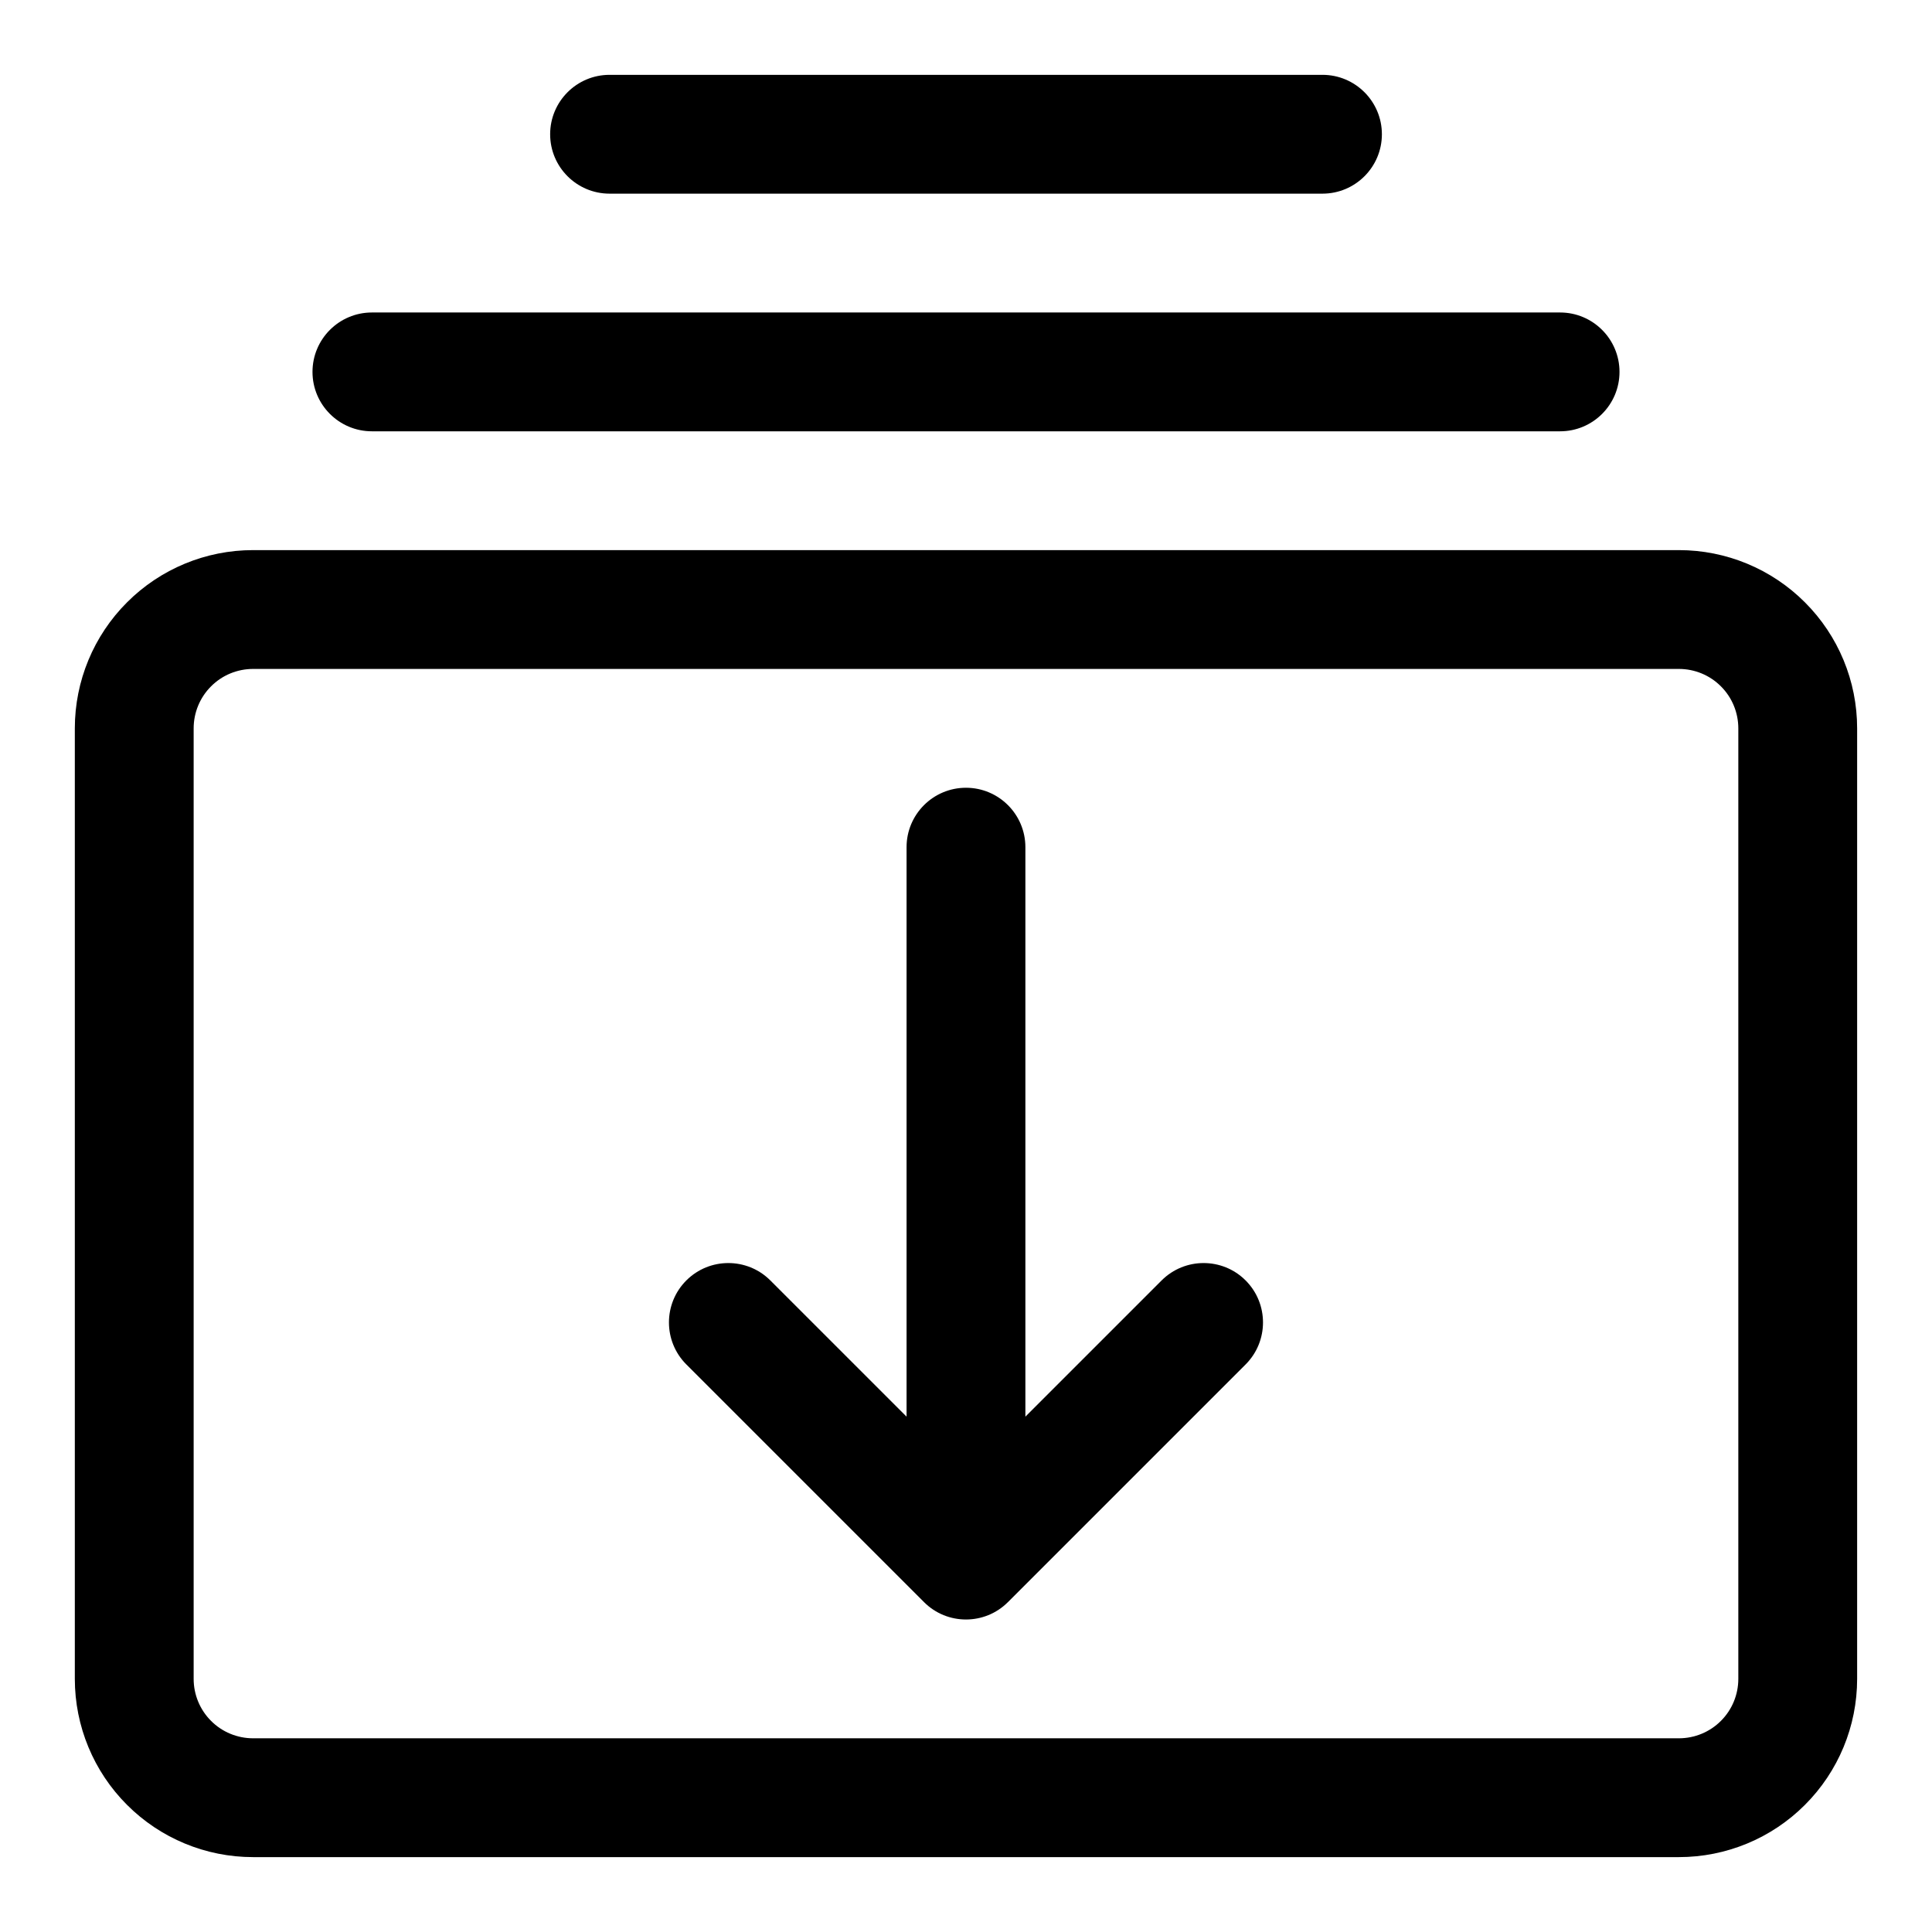
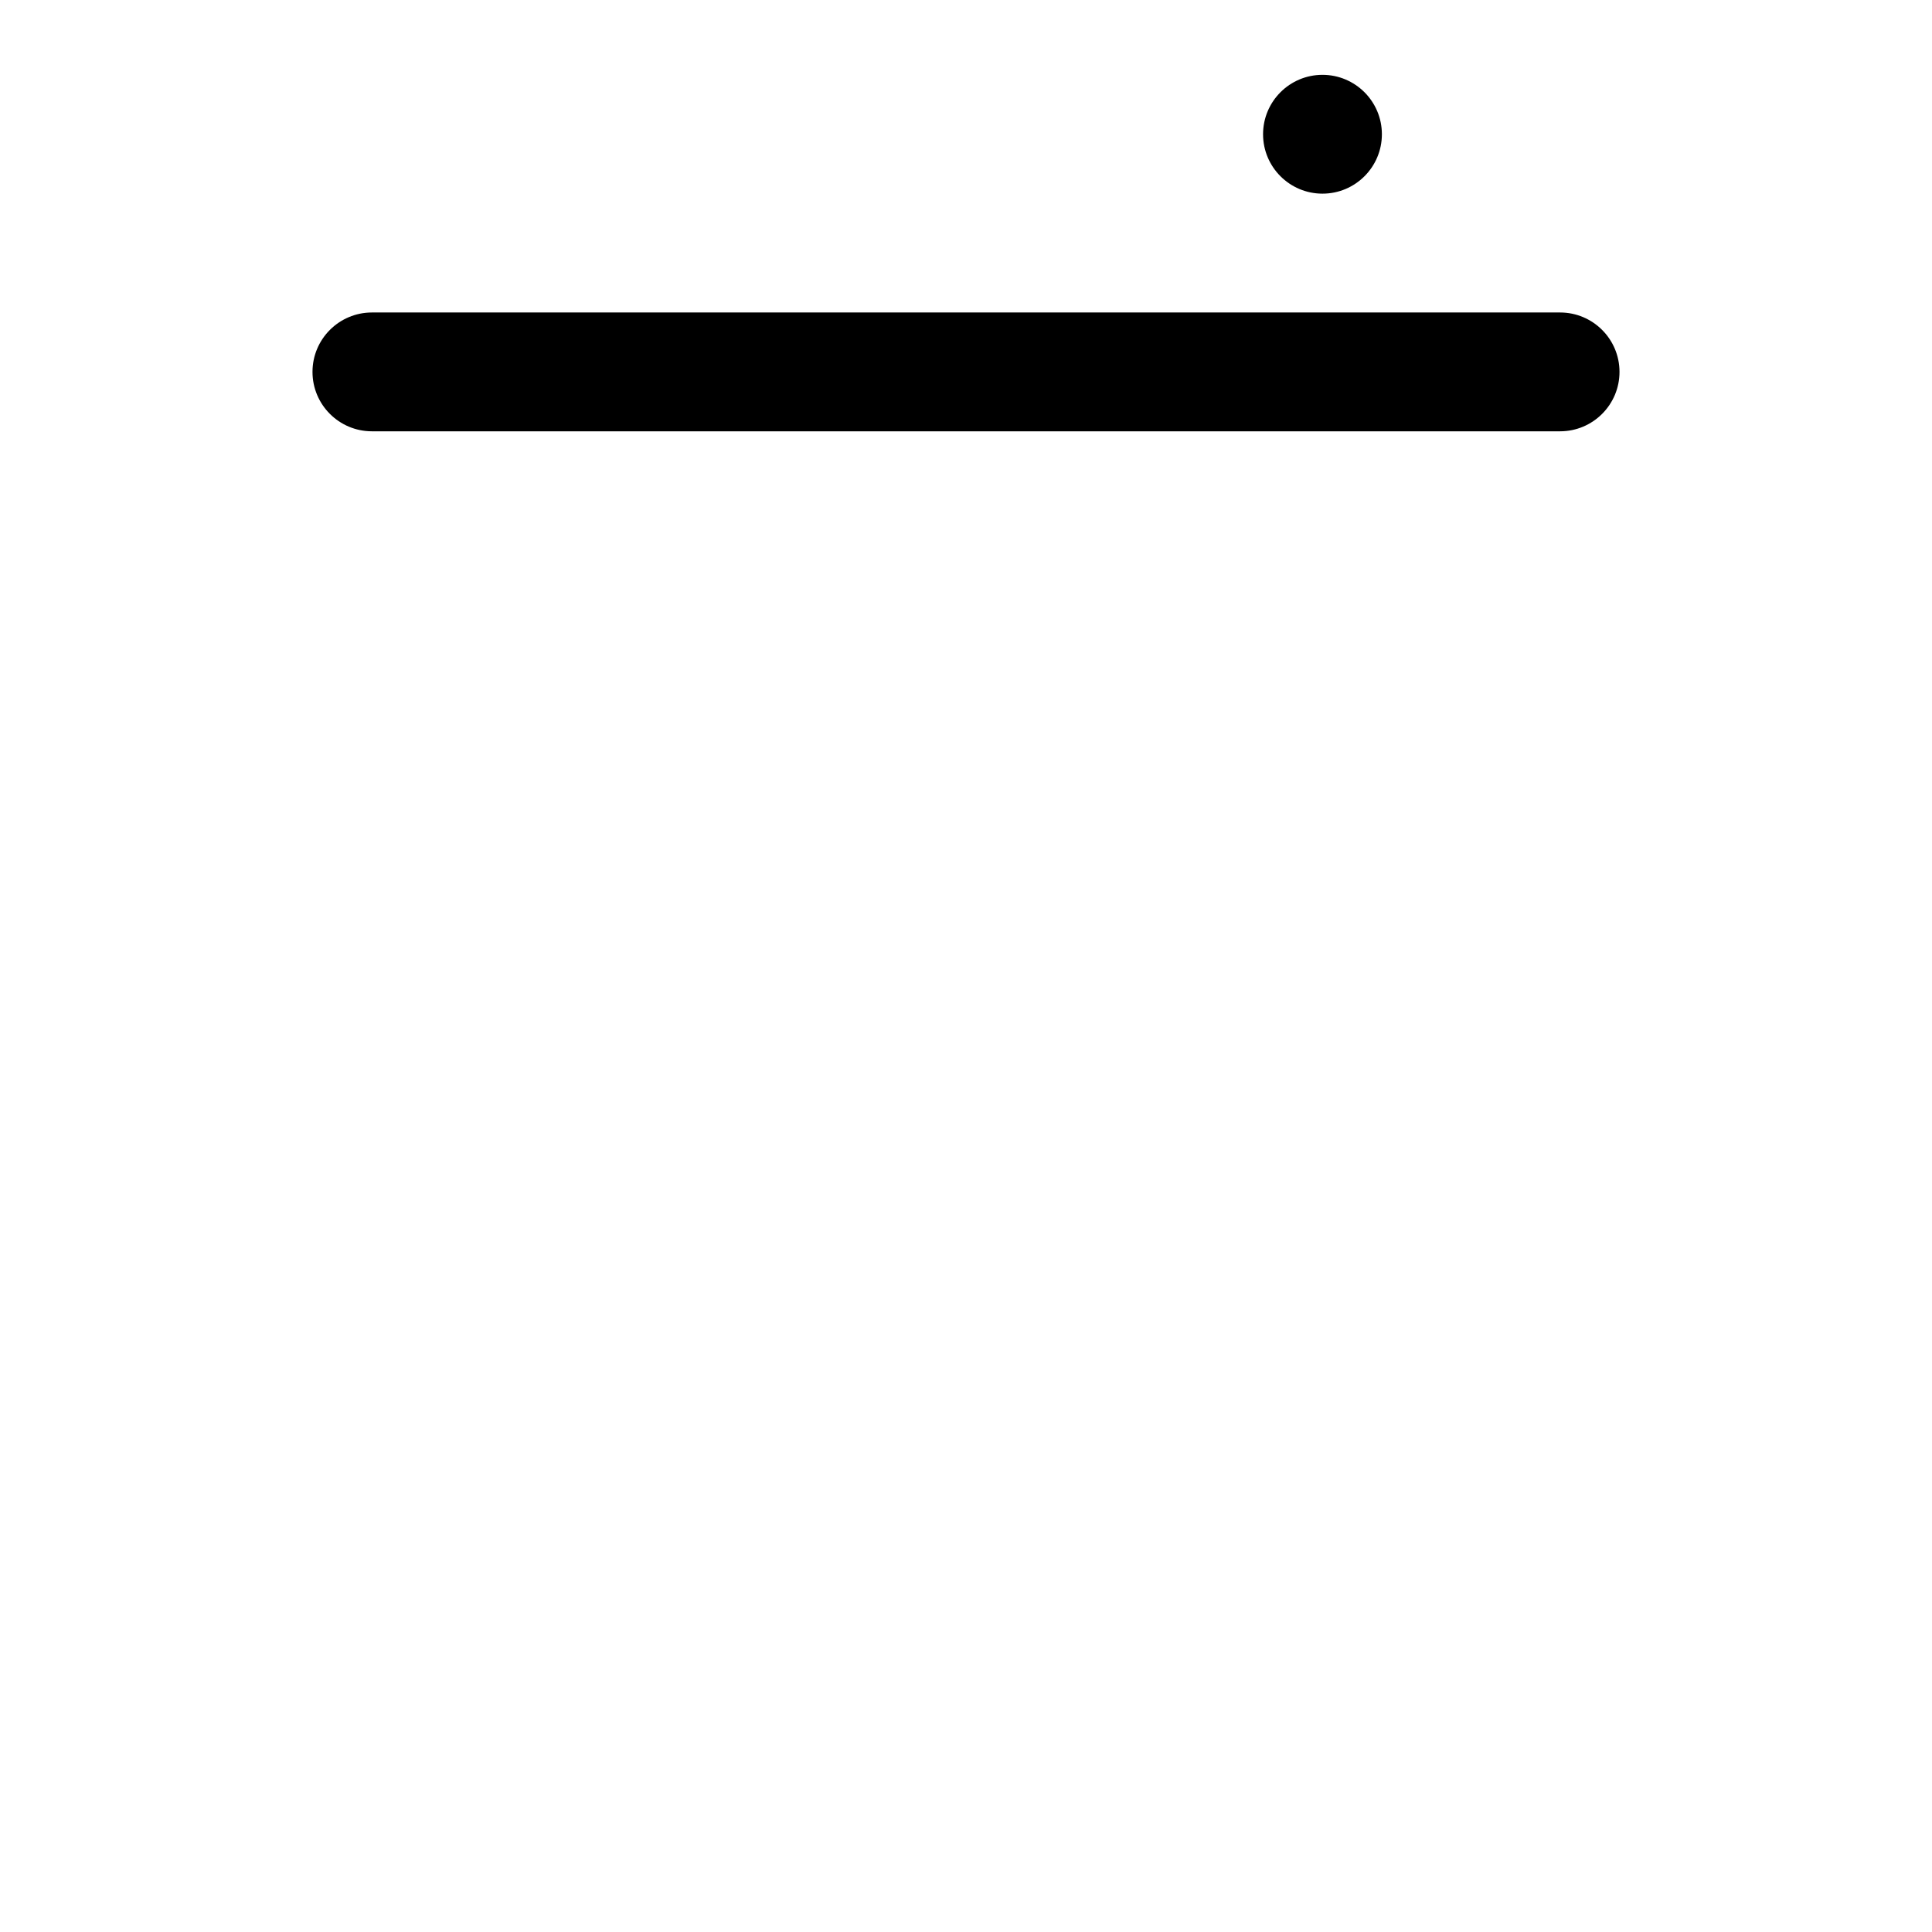
<svg xmlns="http://www.w3.org/2000/svg" fill="#000000" width="800px" height="800px" version="1.1" viewBox="144 144 512 512">
  <g fill-rule="evenodd">
-     <path d="m636.16 337.02c0-12.535-4.977-24.547-13.84-33.395-8.848-8.863-20.859-13.84-33.395-13.84h-377.86c-12.531 0-24.547 4.977-33.395 13.84-8.863 8.848-13.84 20.859-13.84 33.395v251.9c0 12.535 4.977 24.547 13.84 33.395 8.848 8.863 20.863 13.84 33.395 13.84h377.86c12.535 0 24.547-4.977 33.395-13.84 8.863-8.848 13.84-20.859 13.84-33.395zm-31.488 0v251.9c0 4.172-1.652 8.188-4.613 11.133-2.945 2.961-6.961 4.613-11.133 4.613h-377.86c-4.172 0-8.188-1.652-11.133-4.613-2.957-2.945-4.613-6.961-4.613-11.133v-251.9c0-4.172 1.656-8.188 4.613-11.133 2.945-2.961 6.961-4.613 11.133-4.613h377.86c4.172 0 8.188 1.652 11.133 4.613 2.961 2.945 4.613 6.961 4.613 11.133z" />
-     <path d="m384.25 519.43-36.102-36.102c-6.141-6.141-16.121-6.141-22.262 0s-6.141 16.121 0 22.262l62.977 62.977c6.141 6.156 16.121 6.156 22.262 0l62.977-62.977c6.141-6.141 6.141-16.121 0-22.262s-16.121-6.141-22.262 0l-36.102 36.102v-150.92c0-8.691-7.055-15.746-15.742-15.746-8.691 0-15.746 7.055-15.746 15.746z" />
    <path d="m242.56 258.3h314.88c8.691 0 15.746-7.051 15.746-15.742s-7.055-15.746-15.746-15.746h-314.88c-8.691 0-15.746 7.055-15.746 15.746s7.055 15.742 15.746 15.742z" />
-     <path d="m305.54 195.32h188.93c8.691 0 15.746-7.051 15.746-15.742 0-8.691-7.055-15.746-15.746-15.746h-188.93c-8.691 0-15.746 7.055-15.746 15.746 0 8.691 7.055 15.742 15.746 15.742z" />
+     <path d="m305.54 195.32h188.93c8.691 0 15.746-7.051 15.746-15.742 0-8.691-7.055-15.746-15.746-15.746c-8.691 0-15.746 7.055-15.746 15.746 0 8.691 7.055 15.742 15.746 15.742z" />
  </g>
</svg>